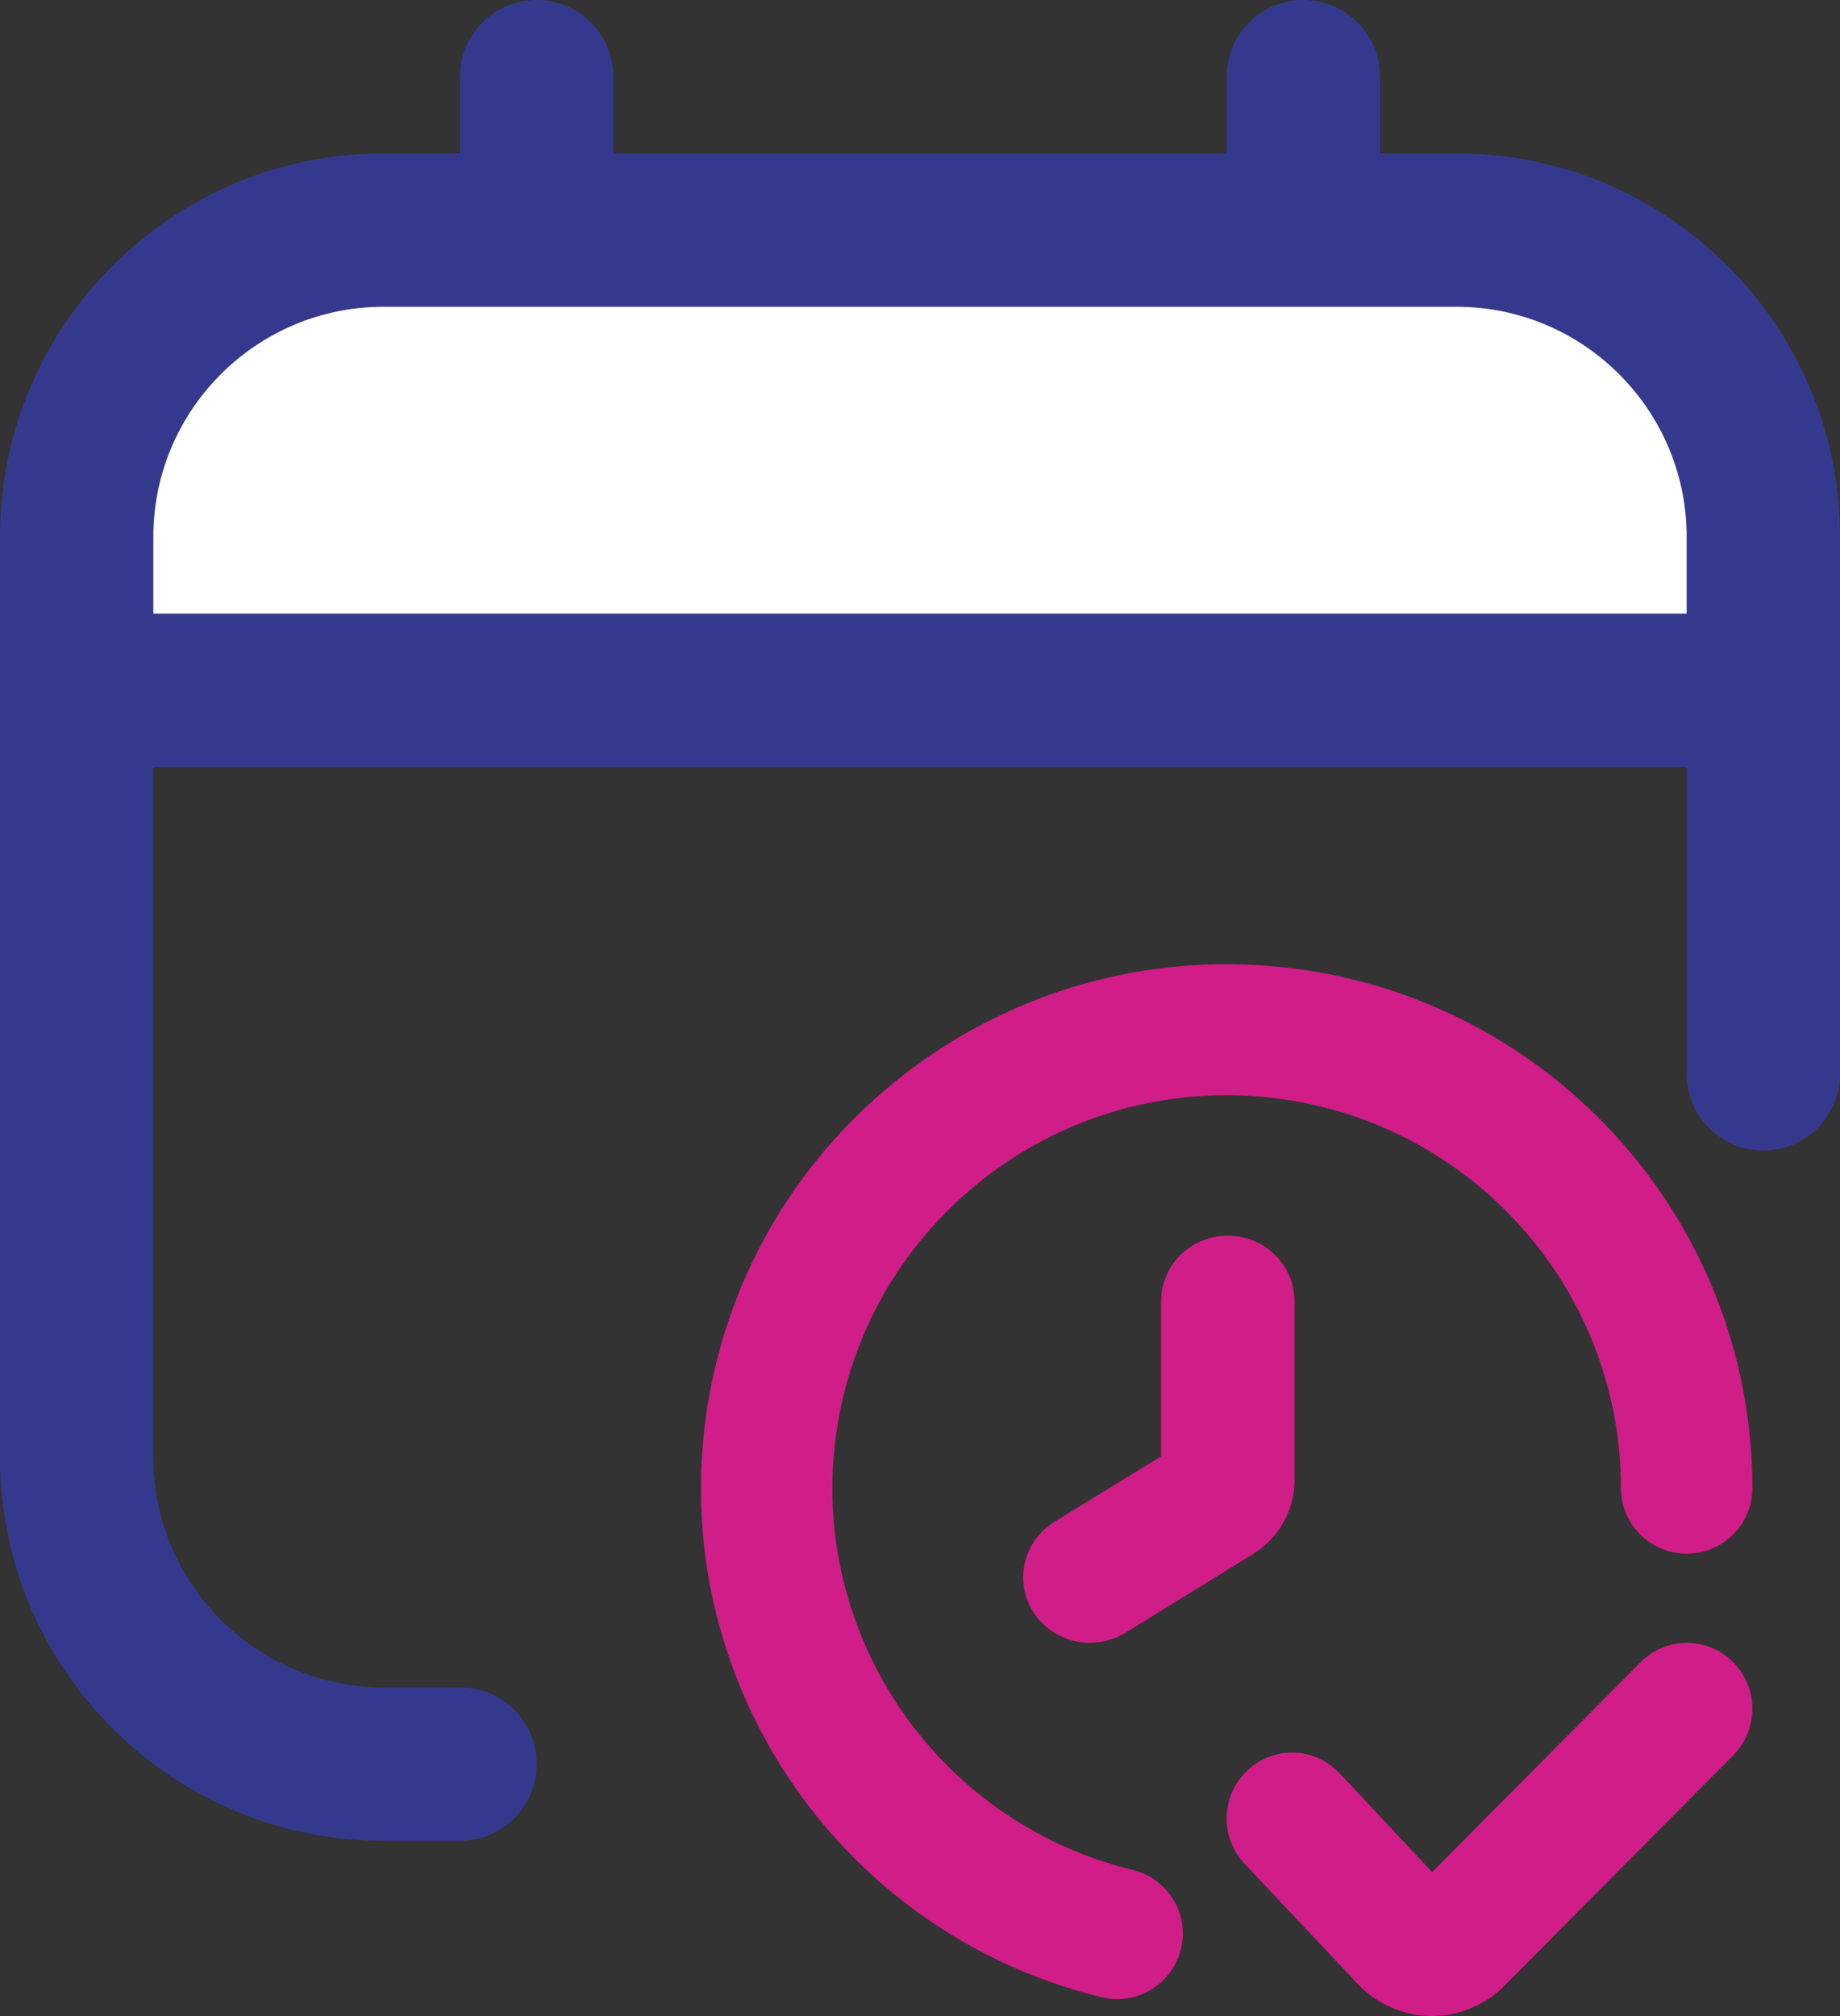
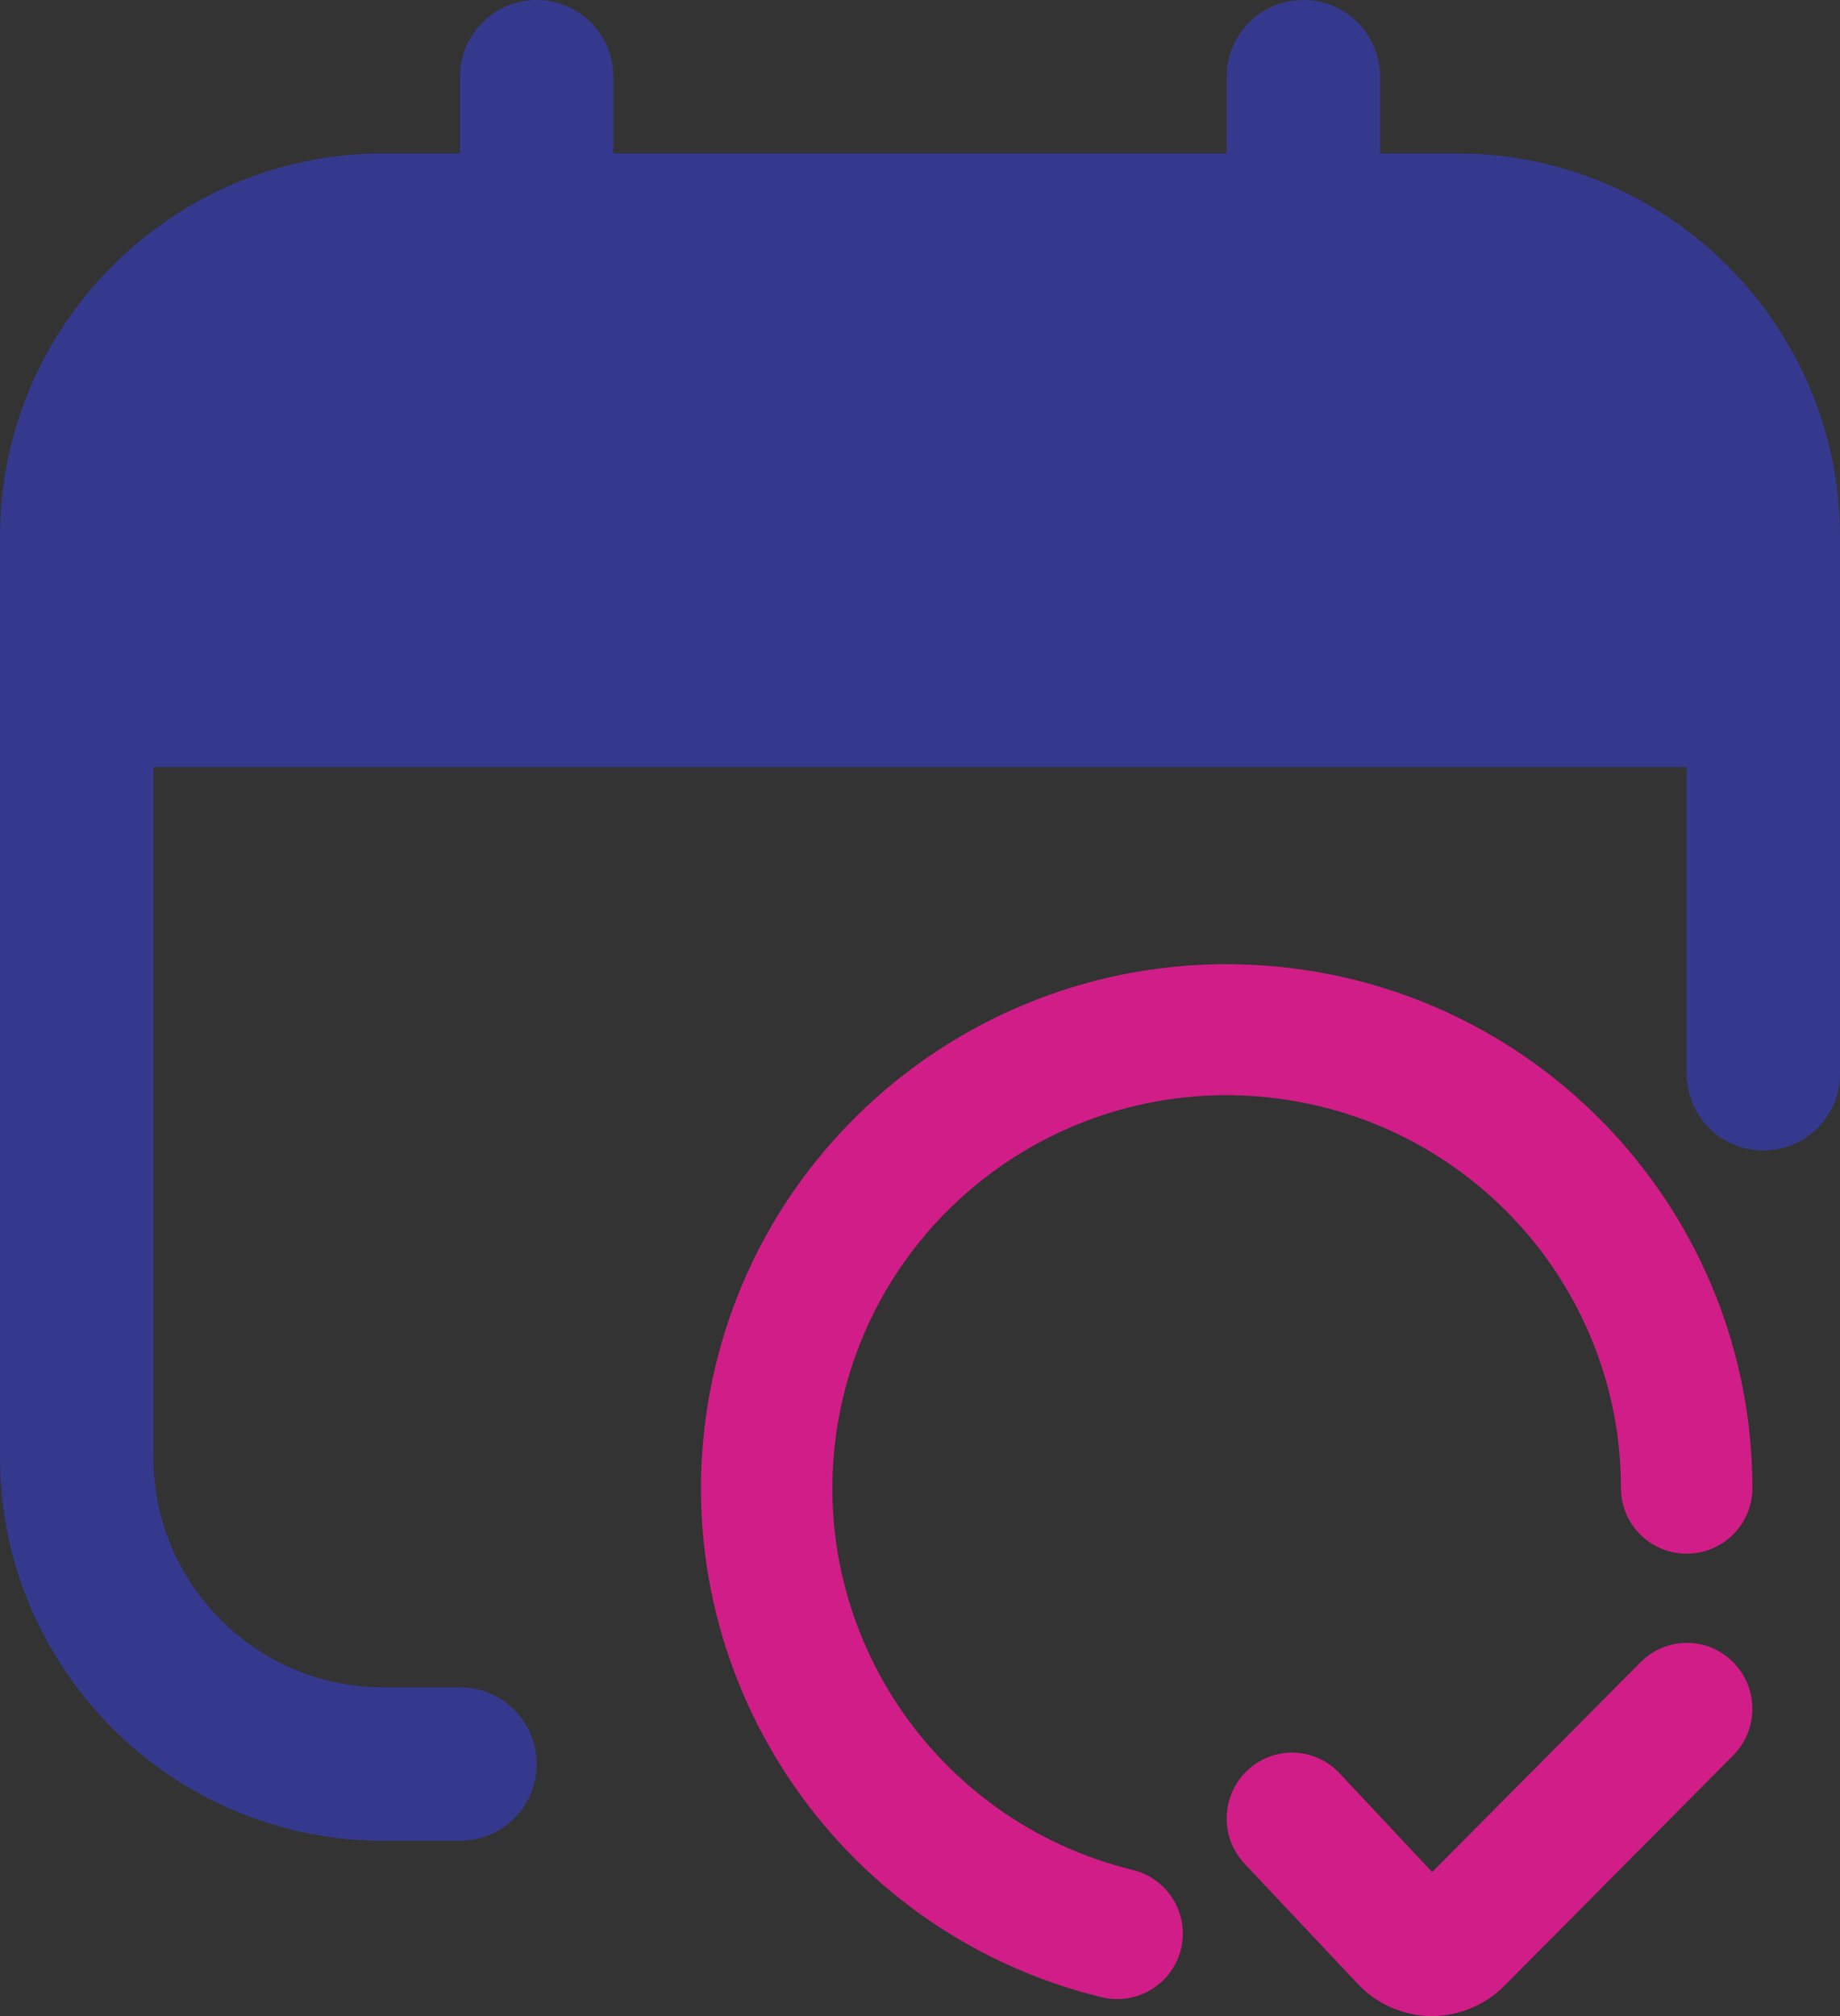
<svg xmlns="http://www.w3.org/2000/svg" width="21" height="23" viewBox="0 0 21 23" fill="none">
  <rect x="0" y="0" width="21" height="23" fill="#333333" stroke="none" />
  <g id="Calendar- avantage">
    <g id="Calendar- avantage_2">
      <path id="Path" d="M16.625 1.75H15.75V0.875C15.75 0.392 15.359 0 14.875 0C14.391 0 14 0.392 14 0.875V1.75H7V0.875C7 0.392 6.608 0 6.125 0C5.642 0 5.25 0.392 5.25 0.875V1.75H4.375C1.963 1.75 0 3.713 0 6.125V16.625C0 19.037 1.963 21 4.375 21H5.25C5.733 21 6.125 20.609 6.125 20.125C6.125 19.641 5.733 19.25 5.25 19.25H4.375C2.928 19.25 1.75 18.072 1.75 16.625V8.75H19.25V12.25C19.25 12.734 19.641 13.125 20.125 13.125C20.609 13.125 21 12.734 21 12.25V6.125C21 3.713 19.037 1.75 16.625 1.75Z" fill="#35398E" />
-       <path id="Path_2" d="M1.75 7V6.125C1.75 4.678 2.928 3.5 4.375 3.5H16.625C18.072 3.5 19.25 4.678 19.25 6.125V7H1.75Z" fill="white" />
    </g>
    <g id="time-check">
      <path id="Path_3" d="M12.928 21.333C10.651 20.777 9.184 18.57 9.558 16.263C9.933 13.956 12.022 12.322 14.36 12.509C16.698 12.696 18.5 14.641 18.5 16.978C18.5 17.39 18.836 17.725 19.25 17.725C19.664 17.725 20 17.39 20 16.978C20 13.861 17.597 11.268 14.48 11.019C11.363 10.77 8.576 12.949 8.077 16.025C7.579 19.101 9.535 22.043 12.572 22.785C12.631 22.799 12.69 22.807 12.75 22.806C13.13 22.806 13.449 22.523 13.494 22.148C13.54 21.773 13.296 21.423 12.928 21.333H12.928Z" fill="#D01D87" />
      <path id="Path_4" d="M19.78 18.962C19.489 18.669 19.017 18.669 18.725 18.962L16.345 21.357L15.284 20.225C15.147 20.082 14.959 19.998 14.761 19.994C14.563 19.99 14.372 20.066 14.229 20.204C14.086 20.342 14.004 20.531 14 20.731C13.996 20.93 14.071 21.123 14.208 21.266L15.492 22.629C15.709 22.861 16.009 22.994 16.325 23H16.343C16.653 22.999 16.95 22.875 17.169 22.655L19.783 20.024C20.073 19.73 20.072 19.255 19.78 18.962V18.962Z" fill="#D01D87" />
-       <path id="Path_5" d="M13.252 14.844V16.614L12.034 17.361C11.863 17.466 11.742 17.634 11.697 17.827C11.651 18.02 11.686 18.223 11.793 18.391C11.901 18.559 12.071 18.678 12.268 18.723C12.465 18.767 12.671 18.733 12.843 18.628L14.298 17.731C14.595 17.549 14.775 17.229 14.774 16.885V14.844C14.774 14.431 14.433 14.097 14.013 14.097C13.593 14.097 13.252 14.431 13.252 14.844V14.844Z" fill="#D01D87" />
    </g>
  </g>
</svg>